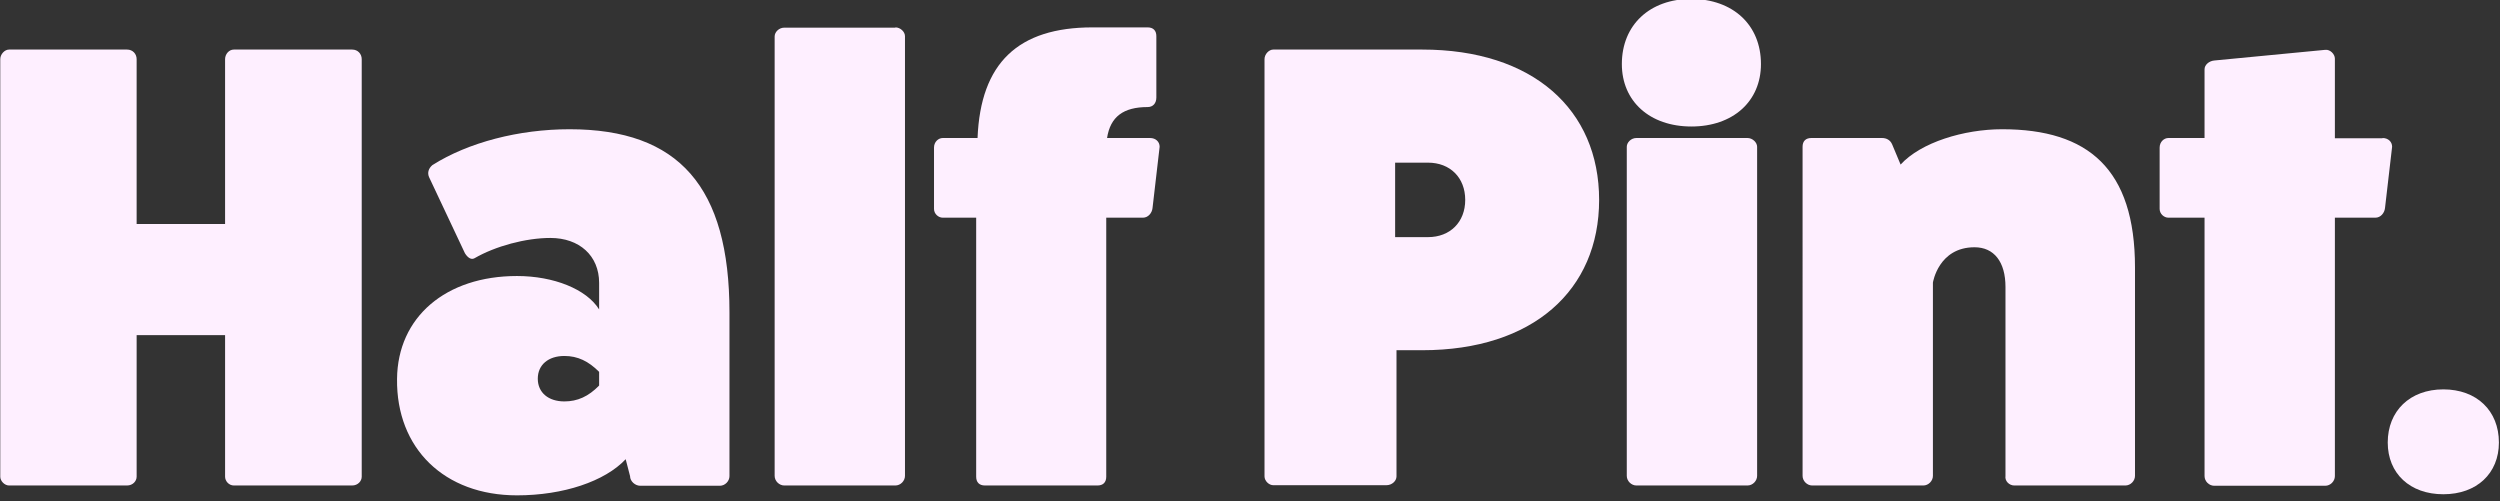
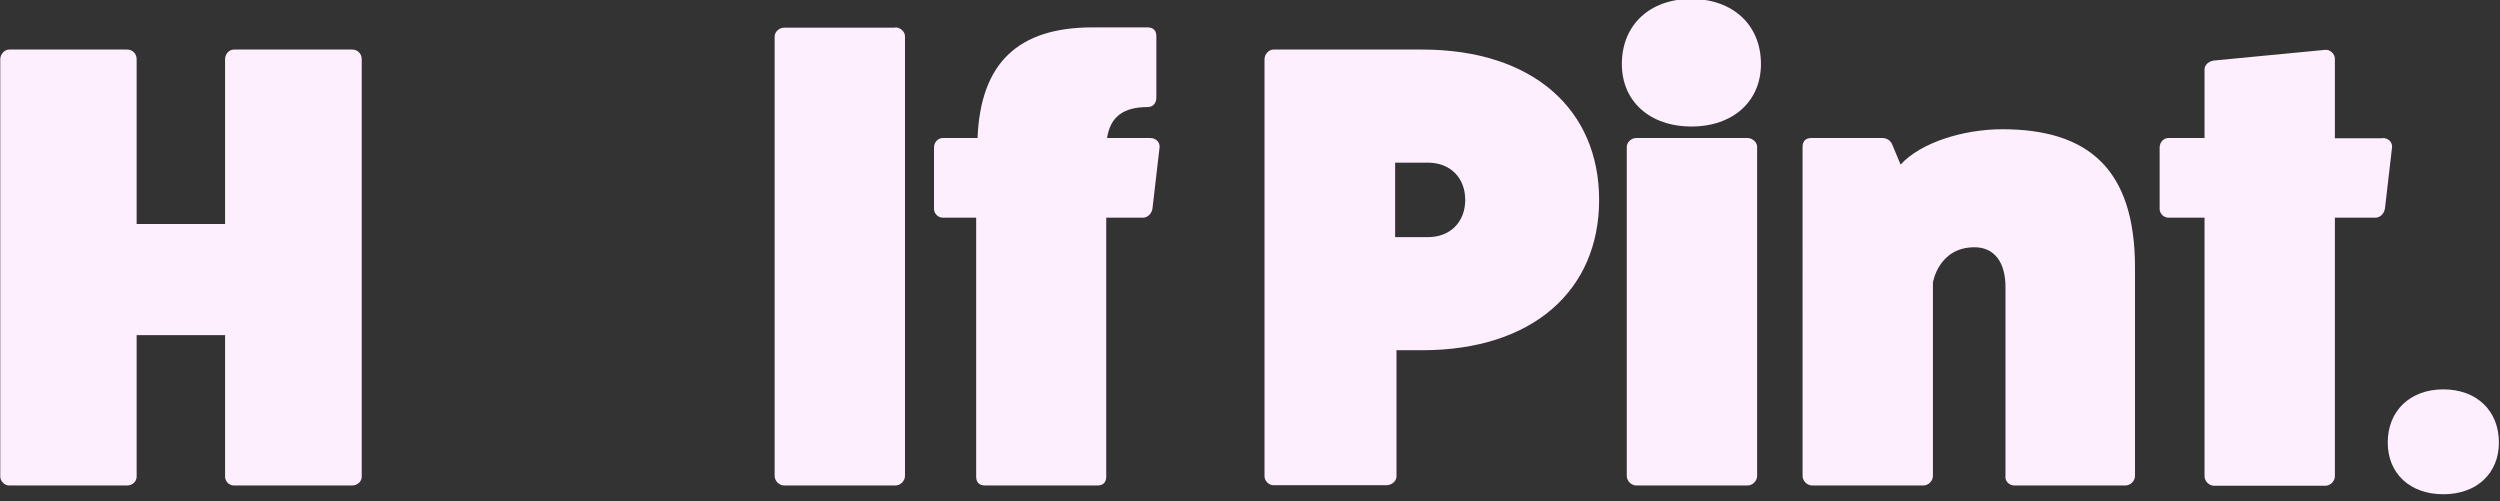
<svg xmlns="http://www.w3.org/2000/svg" version="1.1" id="Half-Pint-Logo" x="0px" y="0px" width="913px" height="183px" viewBox="0 0 913 183" style="enable-background:new 0 0 913 183;" xml:space="preserve">
  <rect x="0" y="0" width="913" height="183" fill="#333333" stroke="none" />
  <style type="text/css">
	.st0{fill:#FEEFFF;}
</style>
  <g>
-     <path class="st0" d="M128.6,18.1c2.1,0,3.5,1.6,3.5,3.5v152.5c0,1.6-1.4,3.2-3.5,3.2H85.4c-1.8,0-3.2-1.6-3.2-3.2v-51.7H49.9v51.7   c0,1.6-1.4,3.2-3.5,3.2H3.3c-1.6,0-3.2-1.6-3.2-3.2V21.6c0-1.8,1.6-3.5,3.2-3.5h43.1c2.1,0,3.5,1.6,3.5,3.5v60.2h32.3V21.6   c0-1.8,1.4-3.5,3.2-3.5H128.6z" />
-     <path class="st0" d="M156.7,64.7c-0.7-1.6-0.2-3.2,1.2-4.4C171,52,189.5,47.2,208,47.2c39.9,0,58.4,21,58.4,66.9v59.8   c0,1.8-1.6,3.5-3.5,3.5h-29.1c-1.8,0-3.7-1.6-3.7-3.5l-1.6-6.2c-7.6,8.1-22.8,13.2-39.7,13.2c-26.5,0-44.1-17.1-43.8-42.5   c0.2-22.6,17.8-37.6,43.8-37.6c13.4,0,25.4,4.8,30,12.2v-9.7c0-9.9-7.2-16.4-17.8-16.4c-9,0-20.1,3-27.7,7.4   c-1.2,0.7-2.5-0.2-3.5-1.8L156.7,64.7z M218.8,135.8c-3.9-3.9-7.8-5.8-12.7-5.8c-5.8,0-9.7,3.2-9.7,8.3s3.9,8.3,9.7,8.3   c4.8,0,8.8-1.8,12.7-5.8V135.8z" />
+     <path class="st0" d="M128.6,18.1c2.1,0,3.5,1.6,3.5,3.5v152.5c0,1.6-1.4,3.2-3.5,3.2H85.4c-1.8,0-3.2-1.6-3.2-3.2v-51.7H49.9v51.7   c0,1.6-1.4,3.2-3.5,3.2H3.3c-1.6,0-3.2-1.6-3.2-3.2V21.6c0-1.8,1.6-3.5,3.2-3.5h43.1c2.1,0,3.5,1.6,3.5,3.5v60.2h32.3V21.6   c0-1.8,1.4-3.5,3.2-3.5H128.6" />
    <path class="st0" d="M327,10c1.8,0,3.5,1.6,3.5,3.2v160.6c0,1.8-1.6,3.5-3.5,3.5h-40.6c-1.8,0-3.5-1.6-3.5-3.5V13.3   c0-1.6,1.6-3.2,3.5-3.2H327z" />
    <path class="st0" d="M420,50.4c2.1,0,3.5,1.4,3.5,3.2L420.9,76c-0.2,1.8-1.6,3.5-3.5,3.5h-13.4v94.6c0,2.1-1.2,3.2-3.2,3.2h-41.1   c-2.1,0-3.2-1.2-3.2-3.2V79.5h-12.2c-1.6,0-3.2-1.4-3.2-3.2V53.9c0-2.1,1.6-3.5,3.2-3.5H357C358.1,23,371.8,10,399,10h20.1   c2.1,0,3.2,1.2,3.2,3.2v22.4c0,2.1-1.2,3.5-3.2,3.5c-8.8,0-13.6,3.5-14.8,11.3H420z" />
    <path class="st0" d="M519.4,18.1C559.8,18.1,584,40,584,73s-24.2,54.9-64.6,54.9H510v46.1c0,1.6-1.6,3.2-3.7,3.2H465   c-1.6,0-3.2-1.6-3.2-3.2V21.6c0-1.8,1.6-3.5,3.2-3.5H519.4z M521.5,86.6c8.1,0,13.6-5.5,13.6-13.6c0-8.1-5.5-13.6-13.6-13.6h-12   v27.2H521.5z" />
    <path class="st0" d="M643.1,23.4c0,13.6-10.2,22.8-25.4,22.8c-15.2,0-25.4-9.2-25.4-22.8c0-14.3,10.2-23.8,25.4-23.8   C632.9-0.3,643.1,9.1,643.1,23.4z M638.2,50.4c1.8,0,3.5,1.6,3.5,3.2v120.2c0,1.8-1.6,3.5-3.5,3.5h-40.6c-1.8,0-3.5-1.6-3.5-3.5   V53.6c0-1.6,1.6-3.2,3.5-3.2H638.2z" />
    <path class="st0" d="M694.1,60.1c7.4-8.1,23.1-12.9,37.1-12.9c31.4,0,48.5,14.5,48.5,50.5v76.1c0,1.8-1.6,3.5-3.5,3.5h-40.6   c-1.8,0-3.5-1.6-3.2-3.5v-69c0-9.2-4.2-14.5-11.3-14.5c-13.2,0-15.2,12.9-15.2,12.9v70.6c0,1.8-1.6,3.5-3.5,3.5h-40.6   c-1.8,0-3.5-1.6-3.5-3.5V53.6c0-2.1,1.2-3.2,3.2-3.2h25.8c1.6,0,3,0.7,3.7,2.3L694.1,60.1z" />
    <path class="st0" d="M870.1,50.4c2.1,0,3.5,1.4,3.5,3.2L871,76c-0.2,1.8-1.6,3.5-3.5,3.5h-14.8v94.4c0,1.8-1.6,3.5-3.5,3.5h-40.6   c-1.8,0-3.5-1.6-3.5-3.5V79.5h-13.2c-1.6,0-3.2-1.4-3.2-3.2V53.9c0-2.1,1.6-3.5,3.2-3.5h13.2V25.3c0-1.6,1.6-3,3.5-3.2l40.6-3.9   c1.8-0.2,3.5,1.6,3.5,3.2v29.1H870.1z" />
    <path class="st0" d="M892.3,180.5c-12.2,0-20.3-7.6-20.3-18.9c0-11.5,8.1-19.4,20.3-19.4c12.2,0,20.3,7.8,20.3,19.4   C912.6,172.9,904.5,180.5,892.3,180.5z" />
  </g>
</svg>